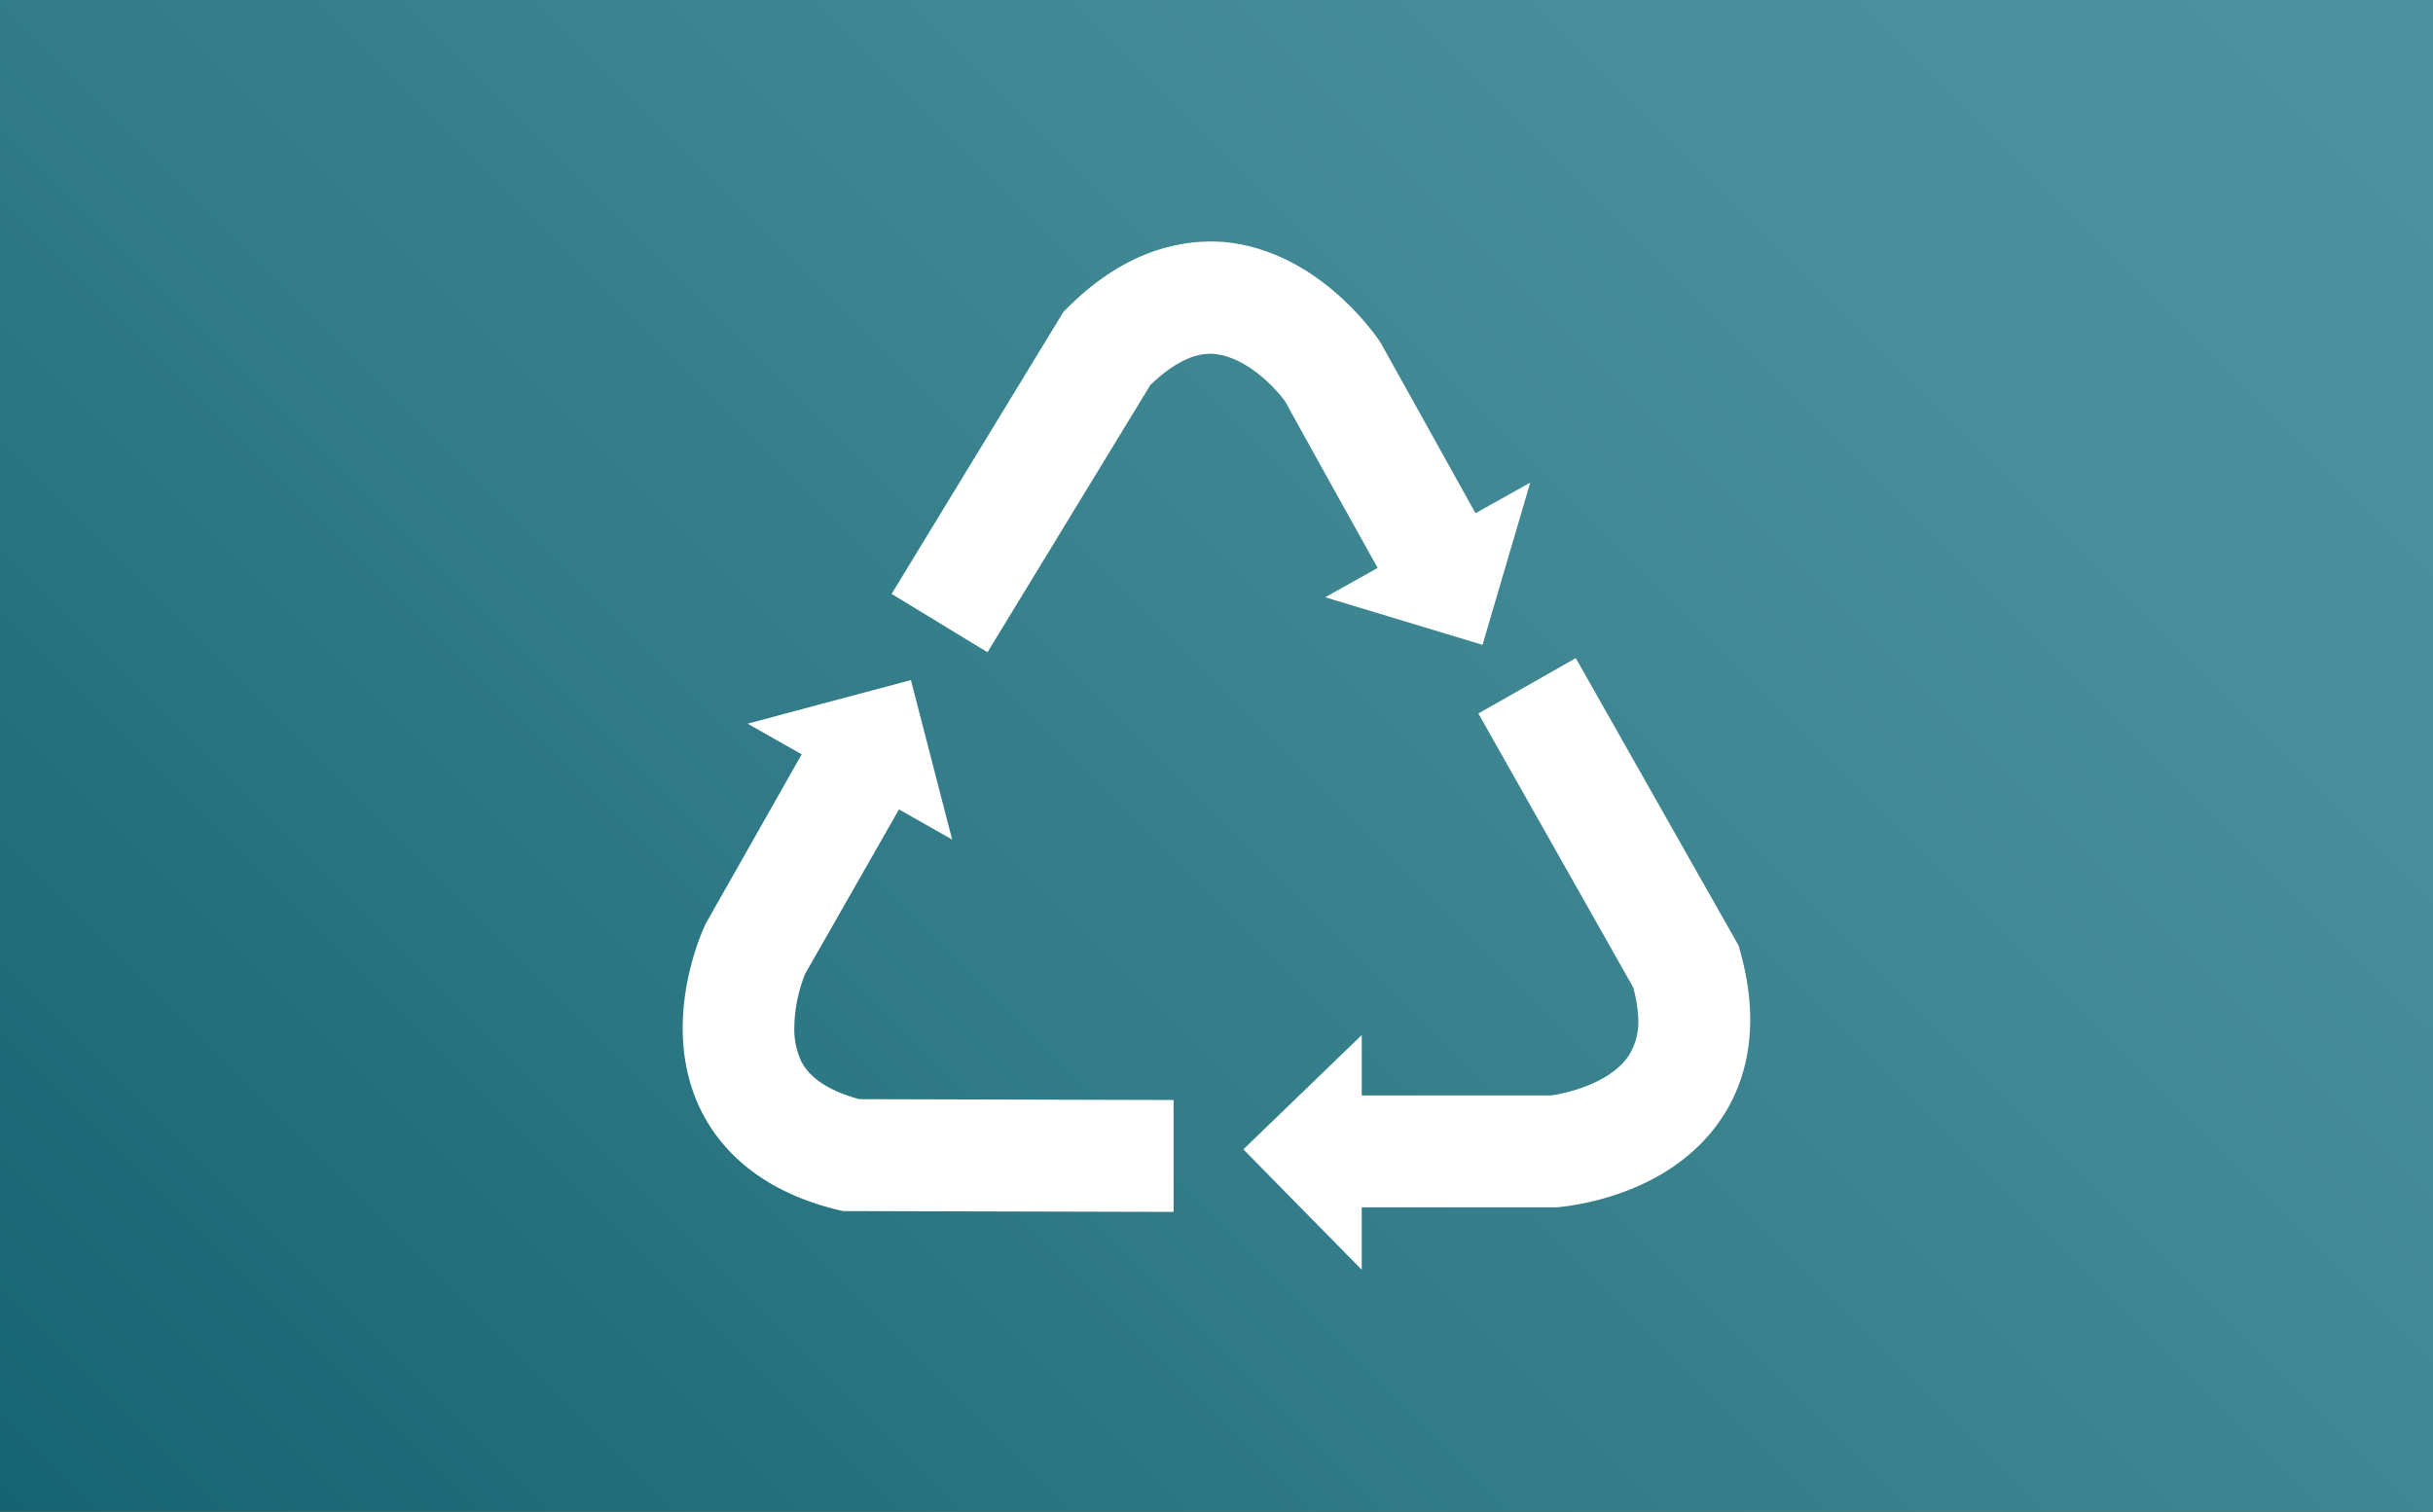
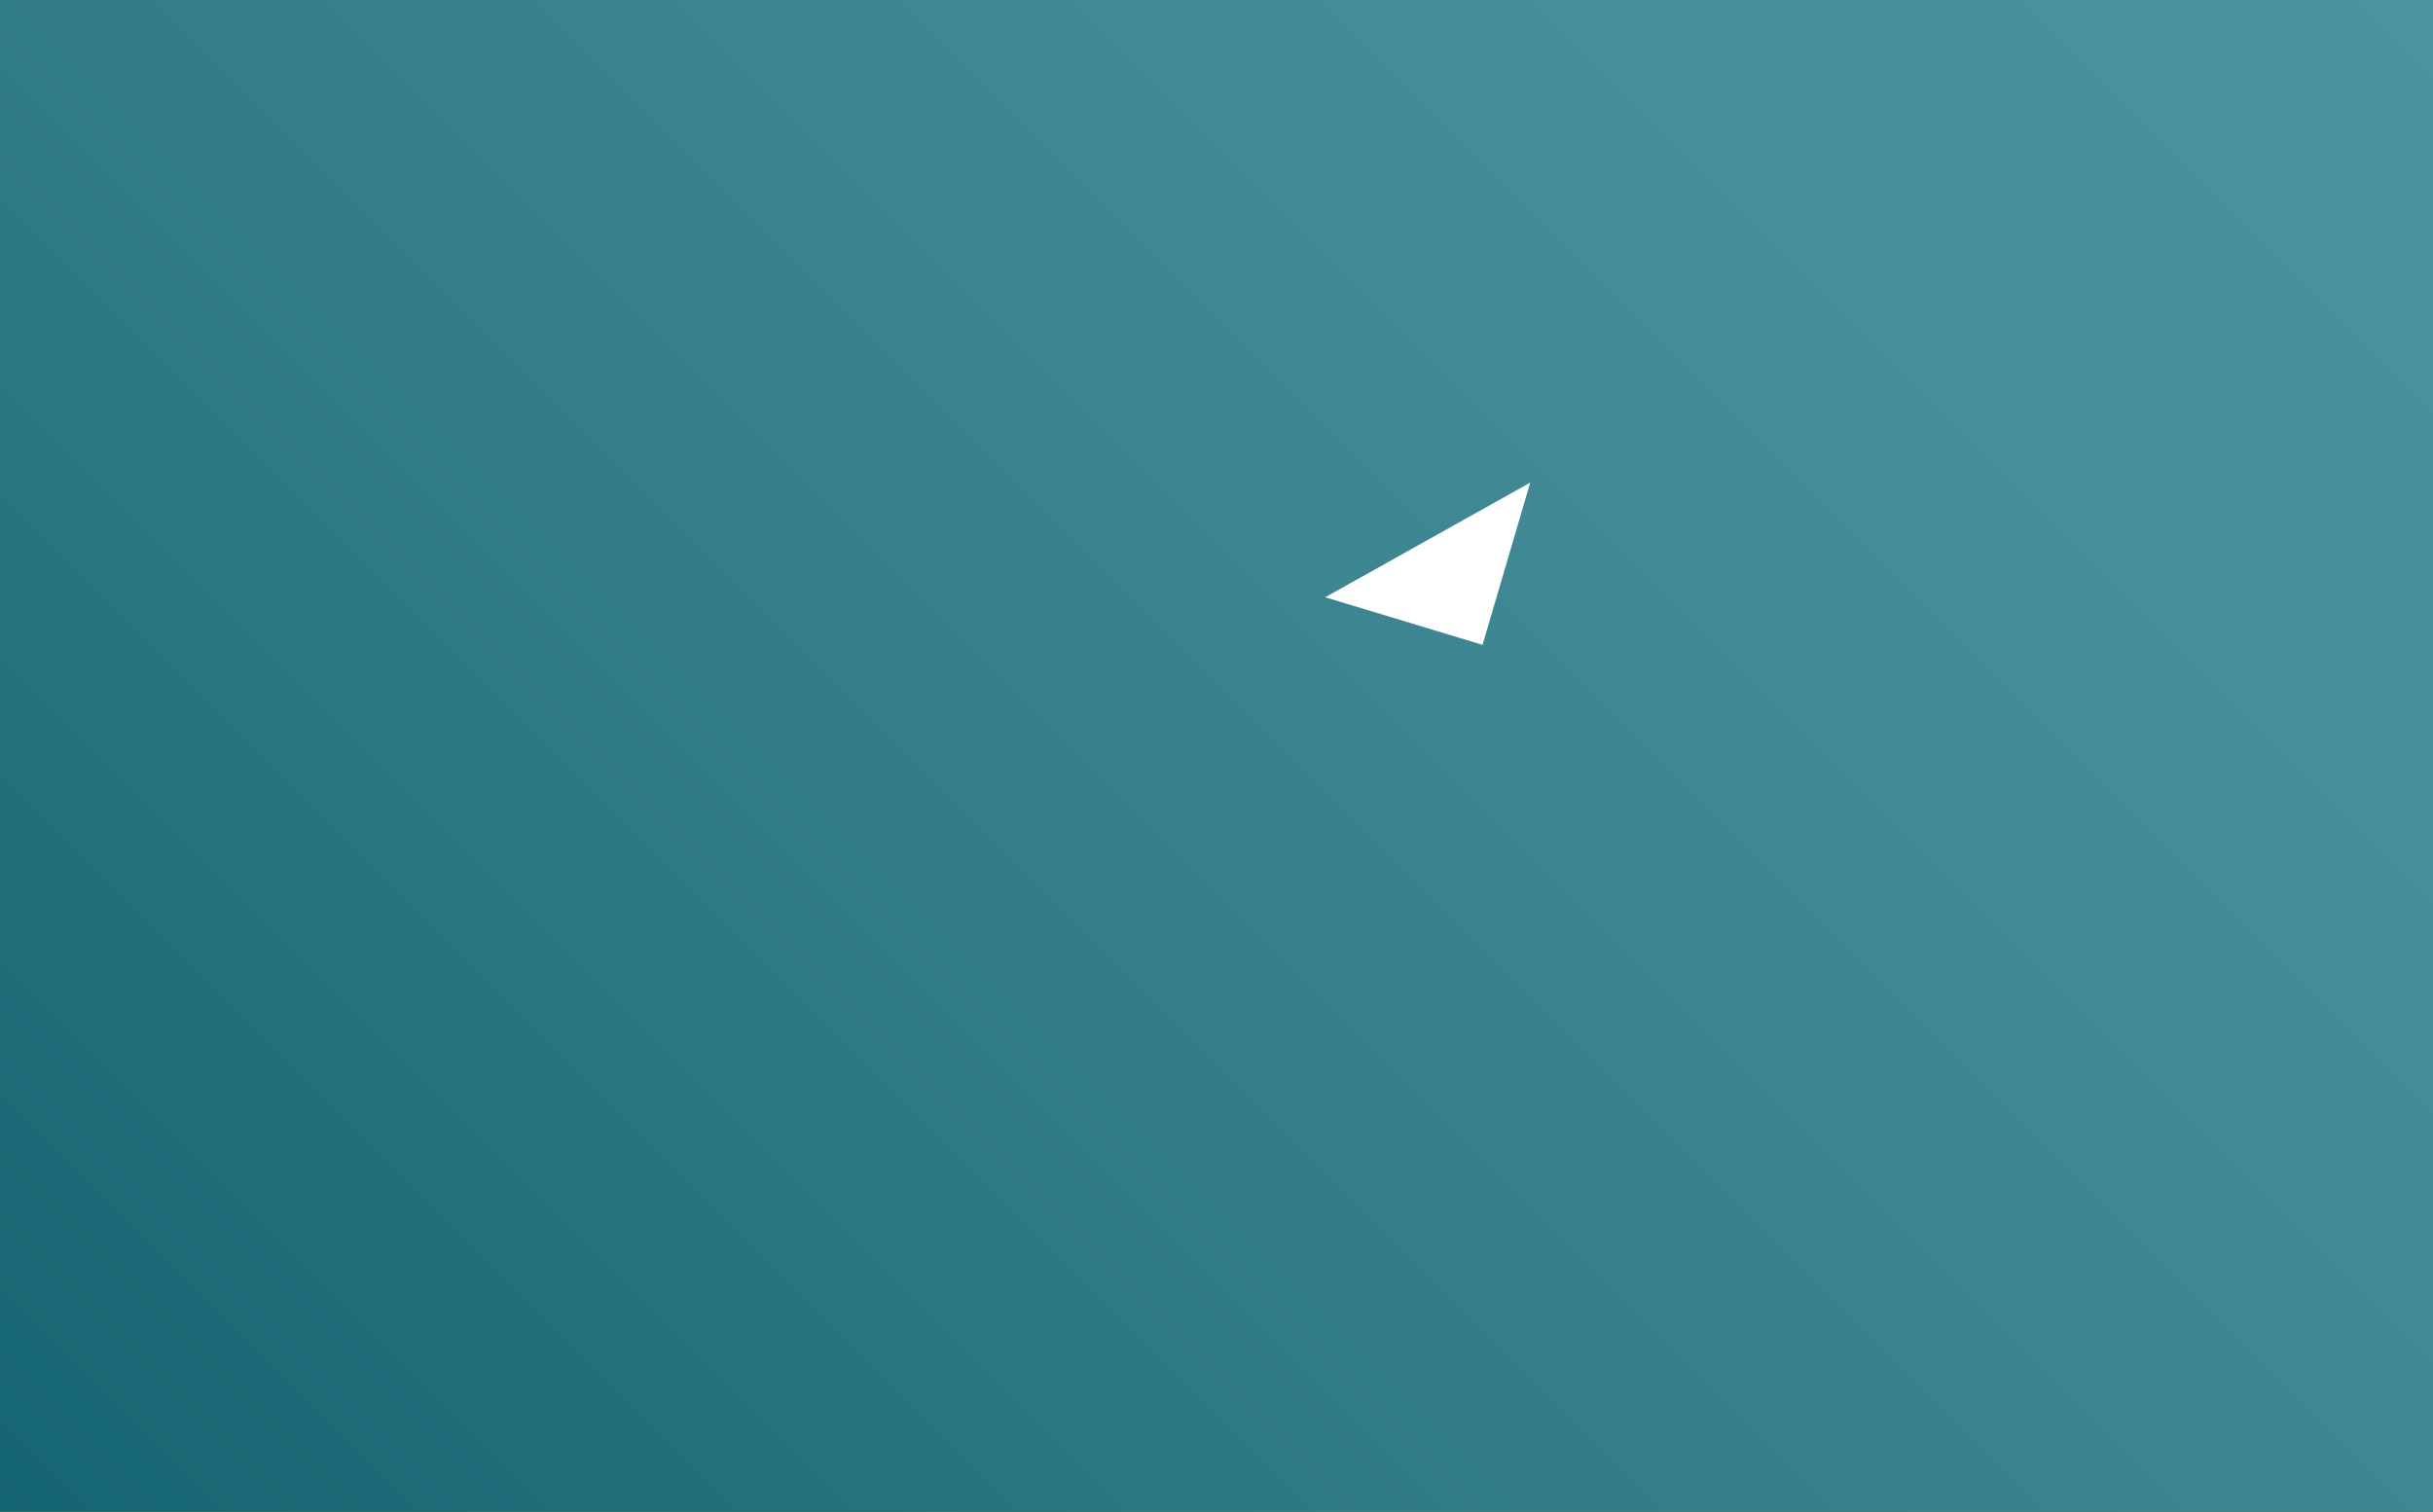
<svg xmlns="http://www.w3.org/2000/svg" viewBox="0 0 203.02 126.17">
  <rect x="0" y="0" width="203.02" height="126.17" fill="#333333" stroke="none" />
  <defs>
    <style>.cls-1{fill:url(#新規グラデーションスウォッチ_1);}.cls-2{fill:#fff;}</style>
    <linearGradient id="新規グラデーションスウォッチ_1" x1="19.21" y1="145.38" x2="183.81" y2="-19.21" gradientUnits="userSpaceOnUse">
      <stop offset="0" stop-color="#156471" />
      <stop offset="0.39" stop-color="#317c88" />
      <stop offset="0.75" stop-color="#468d99" />
      <stop offset="1" stop-color="#4d939f" />
    </linearGradient>
  </defs>
  <title>アセット 17</title>
  <g id="レイヤー_2" data-name="レイヤー 2">
    <g id="レイヤー_1-2" data-name="レイヤー 1">
      <rect class="cls-1" width="203.02" height="126.17" />
-       <polygon class="cls-2" points="113.63 86.39 113.63 105.98 103.75 95.93 113.63 86.39" />
-       <path class="cls-2" d="M123.36,59.55l12.92,22.86a11.65,11.65,0,0,1,.43,2.73,5.34,5.34,0,0,1-.82,3c-1.57,2.29-5.22,3.14-6.5,3.29l-17.79,0v9.34h18.26c1.34-.11,9.4-1,13.7-7.29,1.81-2.62,3.56-7.18,1.67-14l-.15-.55-13.59-24Z" />
-       <polygon class="cls-2" points="79.45 70.07 62.38 60.4 76.01 56.76 79.45 70.07" />
-       <path class="cls-2" d="M58.89,77.09c-.58,1.22-3.75,8.69-.43,15.52,1.4,2.87,4.48,6.64,11.33,8.34l.55.13,27.59.07,0-9.34-26.24-.07c-2.44-.67-4.11-1.72-4.84-3.18a6.37,6.37,0,0,1-.57-2.8,12.52,12.52,0,0,1,.9-4.47S76,65.83,76,65.83l-8.12-4.61Z" />
      <polygon class="cls-2" points="110.58 49.85 127.69 40.28 123.71 53.82 110.58 49.85" />
-       <path class="cls-2" d="M89.16,25.61l-.41.4L74.4,49.57l8,4.87L96,32.12c1.86-1.77,3.64-2.72,5.3-2.58,2.77.24,5.29,3,6,4.06,0,.07,8.63,15.55,8.63,15.55l8.18-4.54-8.9-16c-.74-1.13-5.5-7.71-13.06-8.41C99,19.95,94.16,20.64,89.16,25.61Z" />
    </g>
  </g>
</svg>